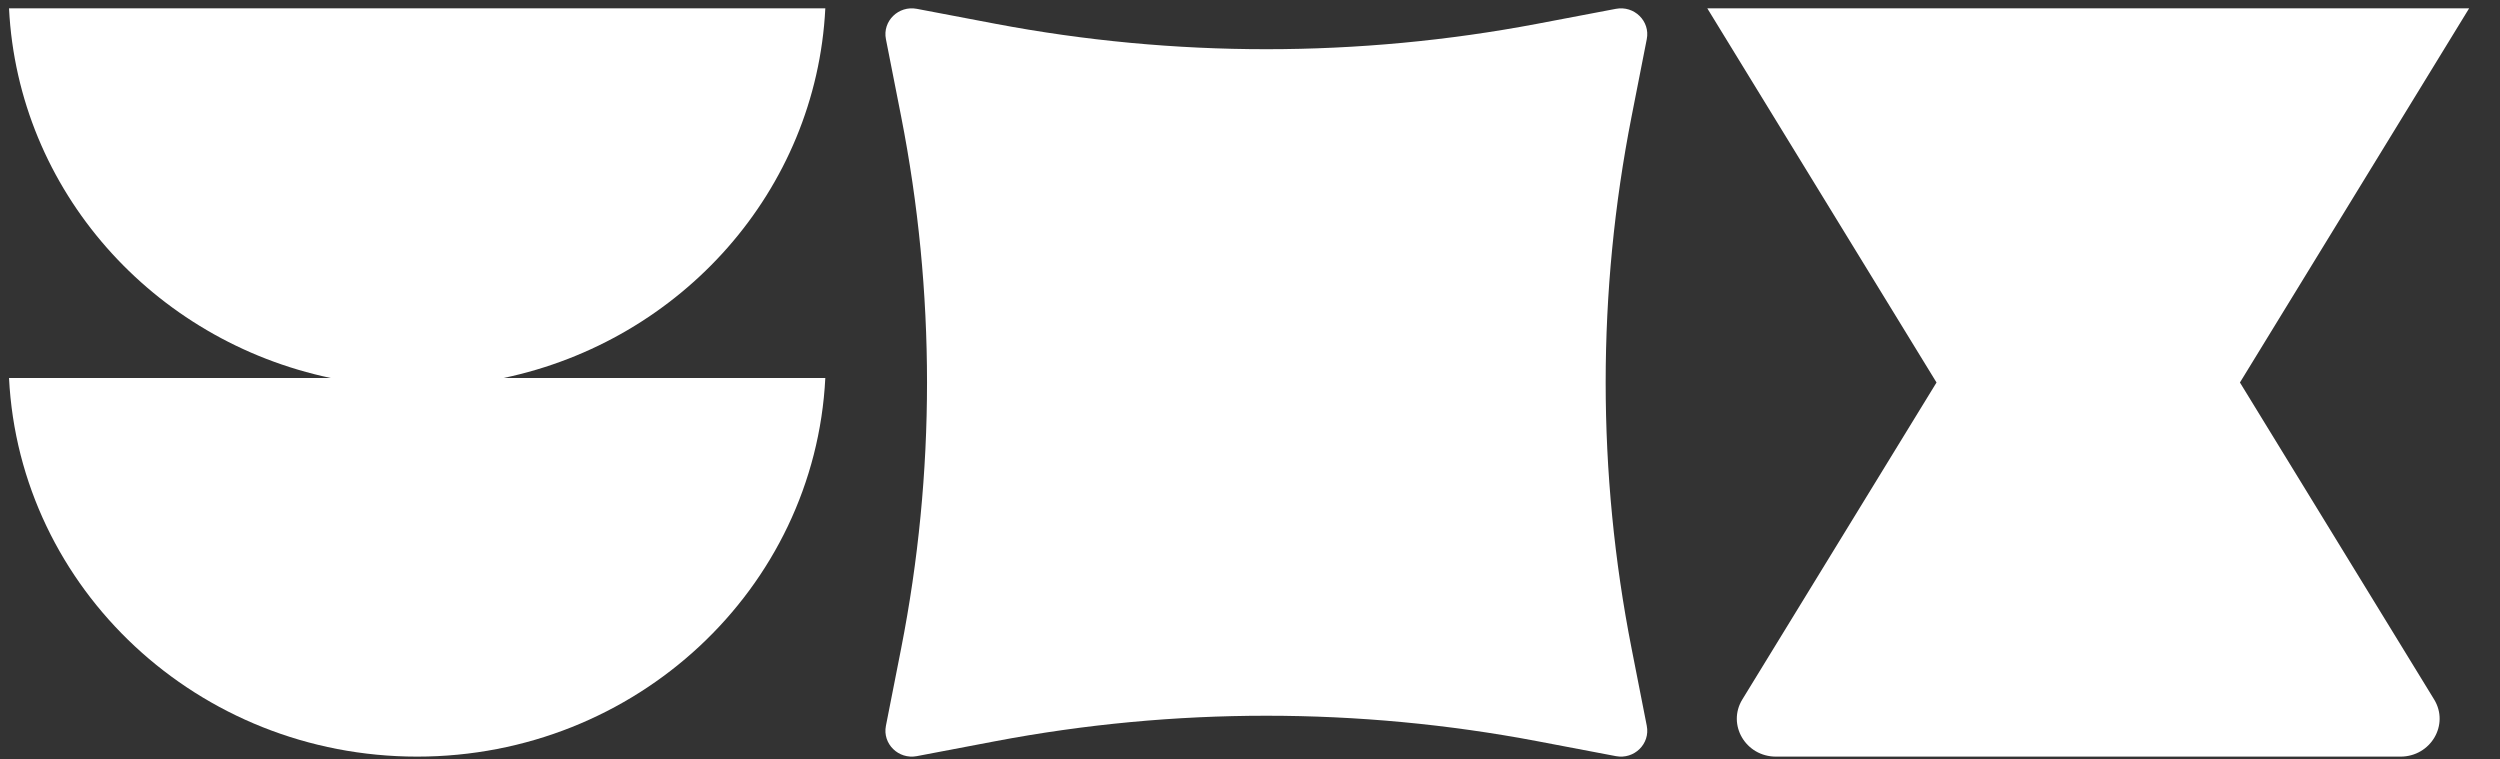
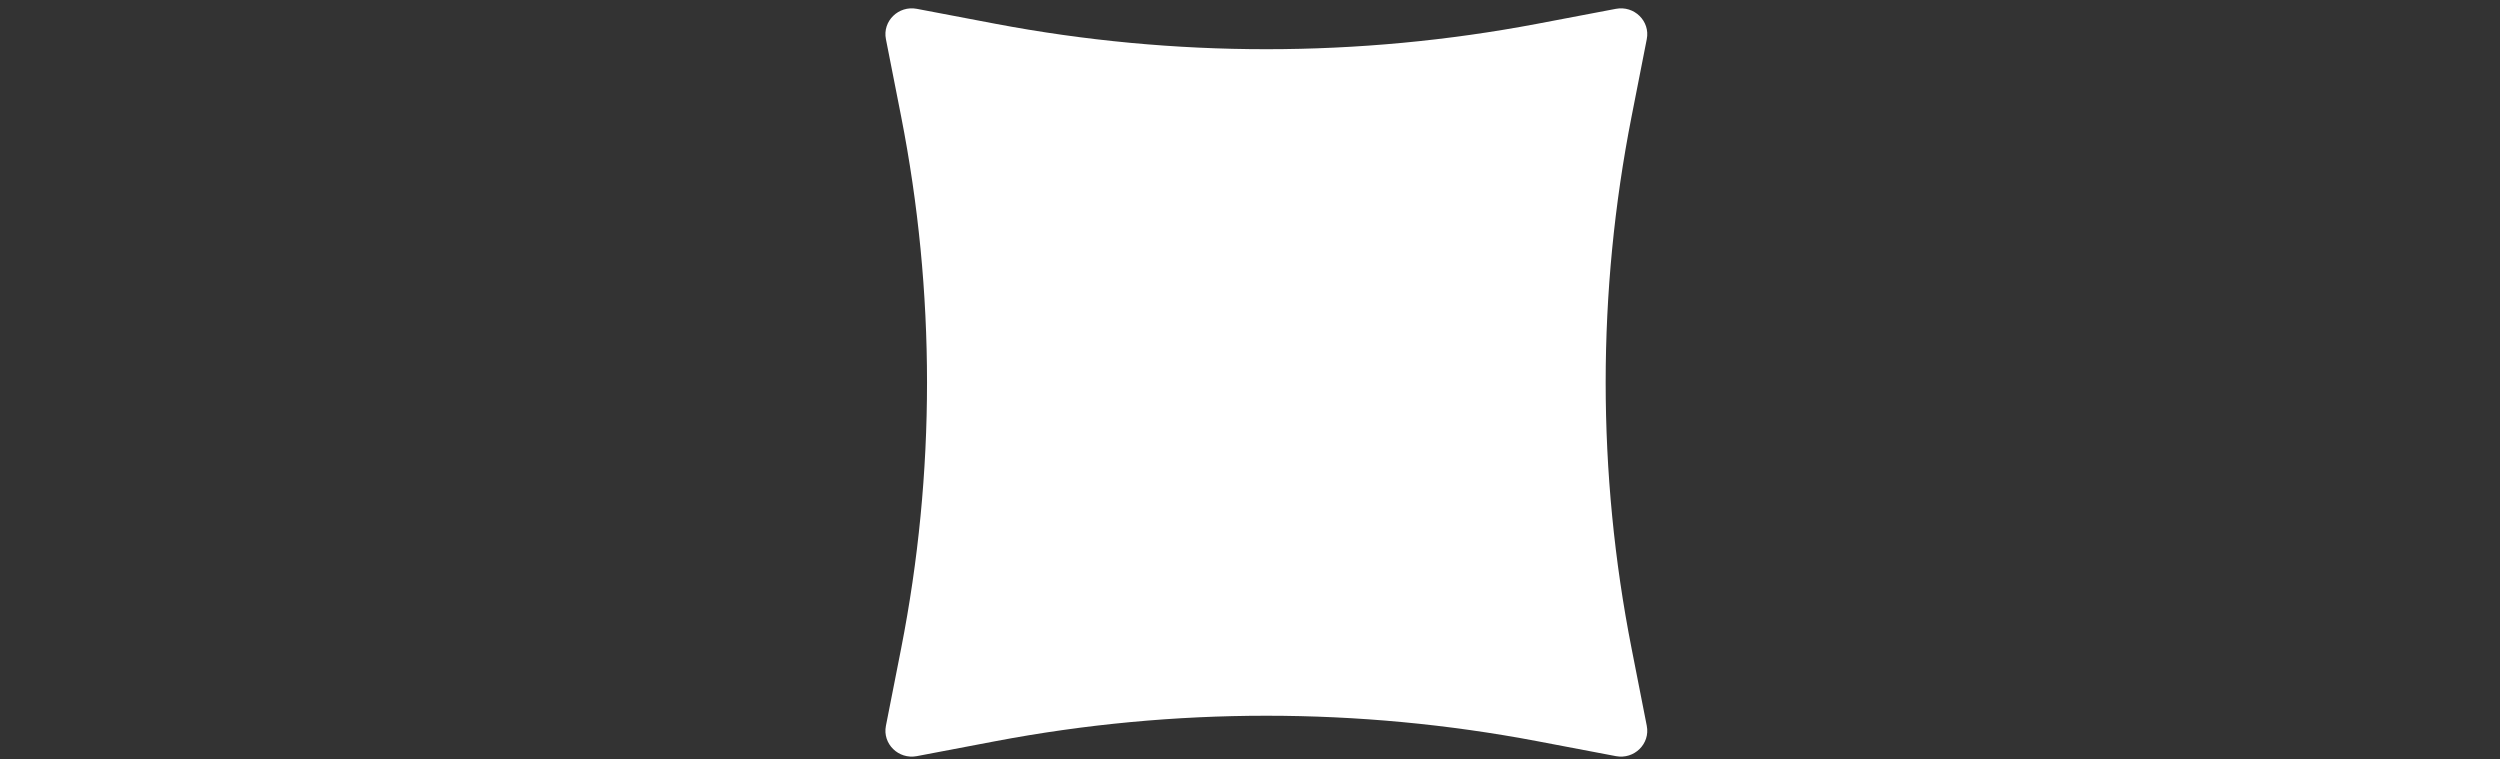
<svg xmlns="http://www.w3.org/2000/svg" width="79" height="24" viewBox="0 0 79 24" fill="none">
  <rect x="0" y="0" width="79" height="24" fill="#333333" stroke="none" />
-   <path d="M26.08 0.264L0.285 0.264C0.572 6.024 4.832 10.763 10.45 11.944H0.285C0.617 18.607 6.263 23.909 13.182 23.909C20.101 23.909 25.747 18.607 26.08 11.944L15.914 11.944C21.533 10.763 25.792 6.022 26.08 0.264Z" fill="white" />
  <path d="M52.038 1.237L51.559 3.676C50.466 9.232 50.466 14.941 51.559 20.497L52.038 22.935C52.151 23.504 51.642 24.004 51.063 23.894L48.58 23.422C42.923 22.349 37.11 22.349 31.453 23.422L28.971 23.894C28.392 24.004 27.882 23.504 27.995 22.935L28.475 20.497C29.567 14.941 29.567 9.232 28.475 3.676L27.995 1.237C27.882 0.669 28.392 0.169 28.971 0.279L31.453 0.751C37.11 1.823 42.923 1.823 48.58 0.751L51.063 0.279C51.642 0.169 52.151 0.669 52.038 1.237Z" fill="white" />
-   <path d="M78.026 0.264H53.951L61.194 12.087L55.058 22.102C54.57 22.899 55.162 23.909 56.12 23.909H75.855C76.812 23.909 77.406 22.899 76.918 22.102L70.782 12.087L78.024 0.264H78.026Z" fill="white" />
</svg>